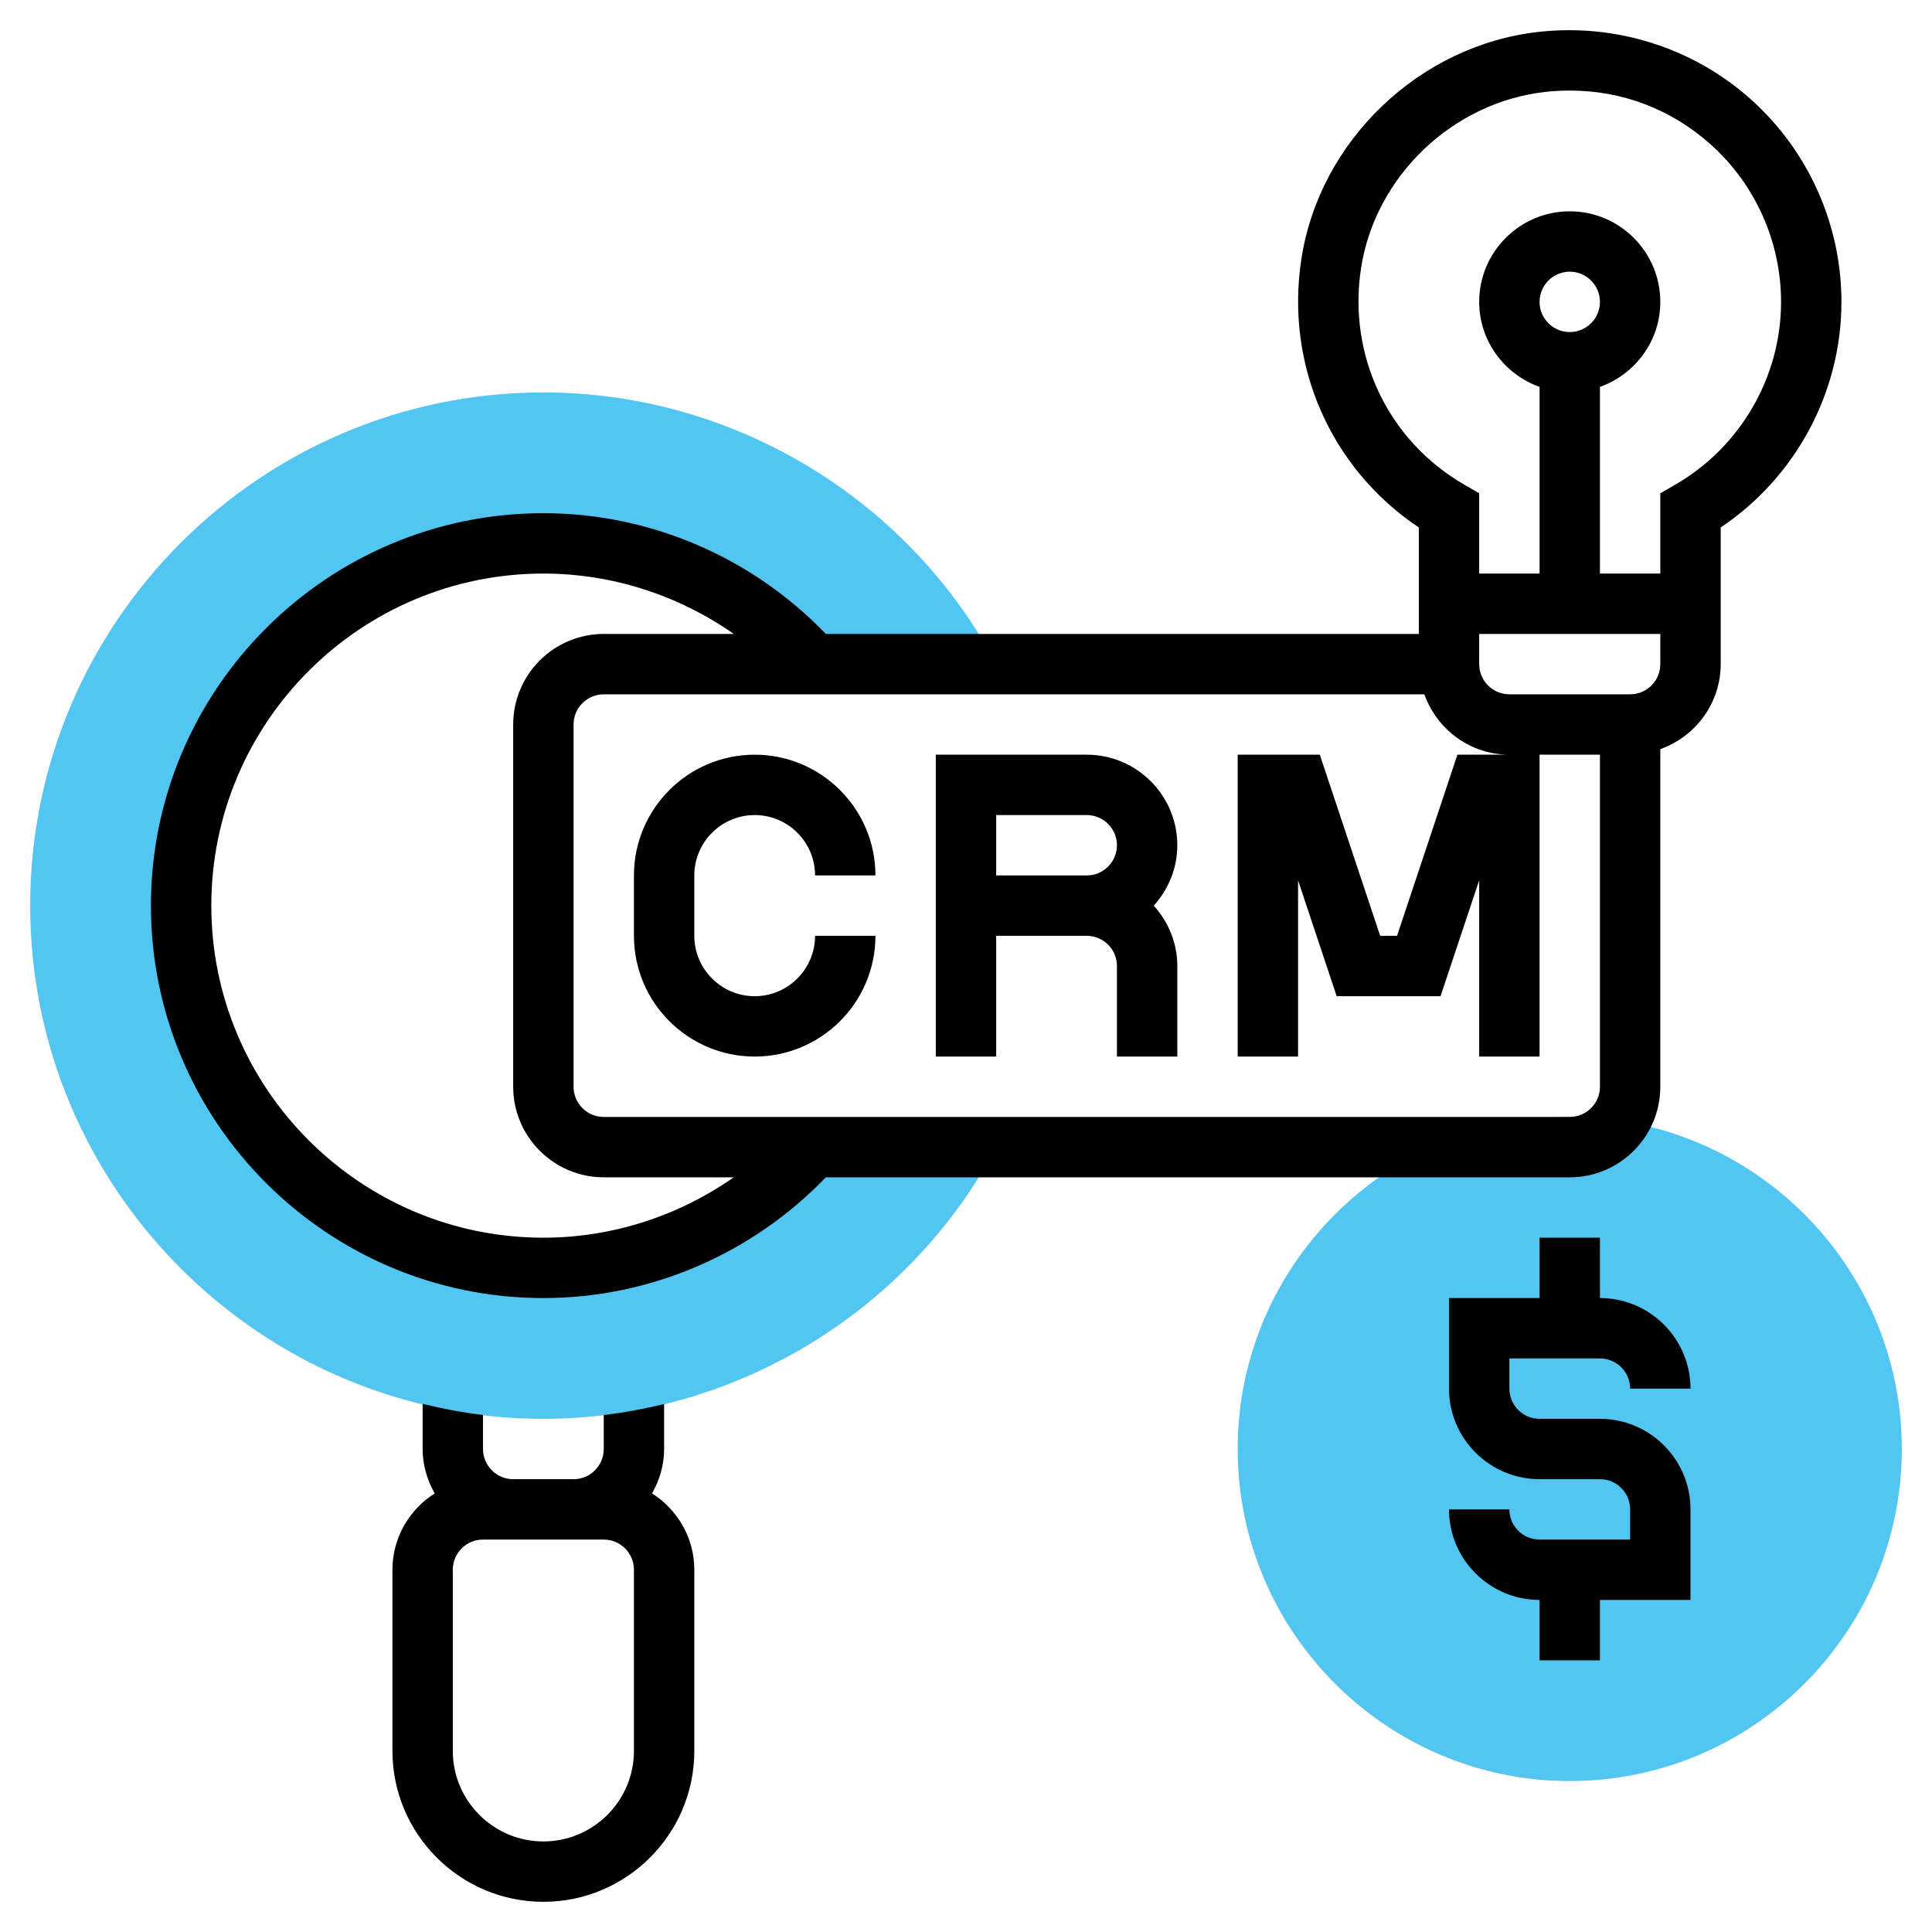
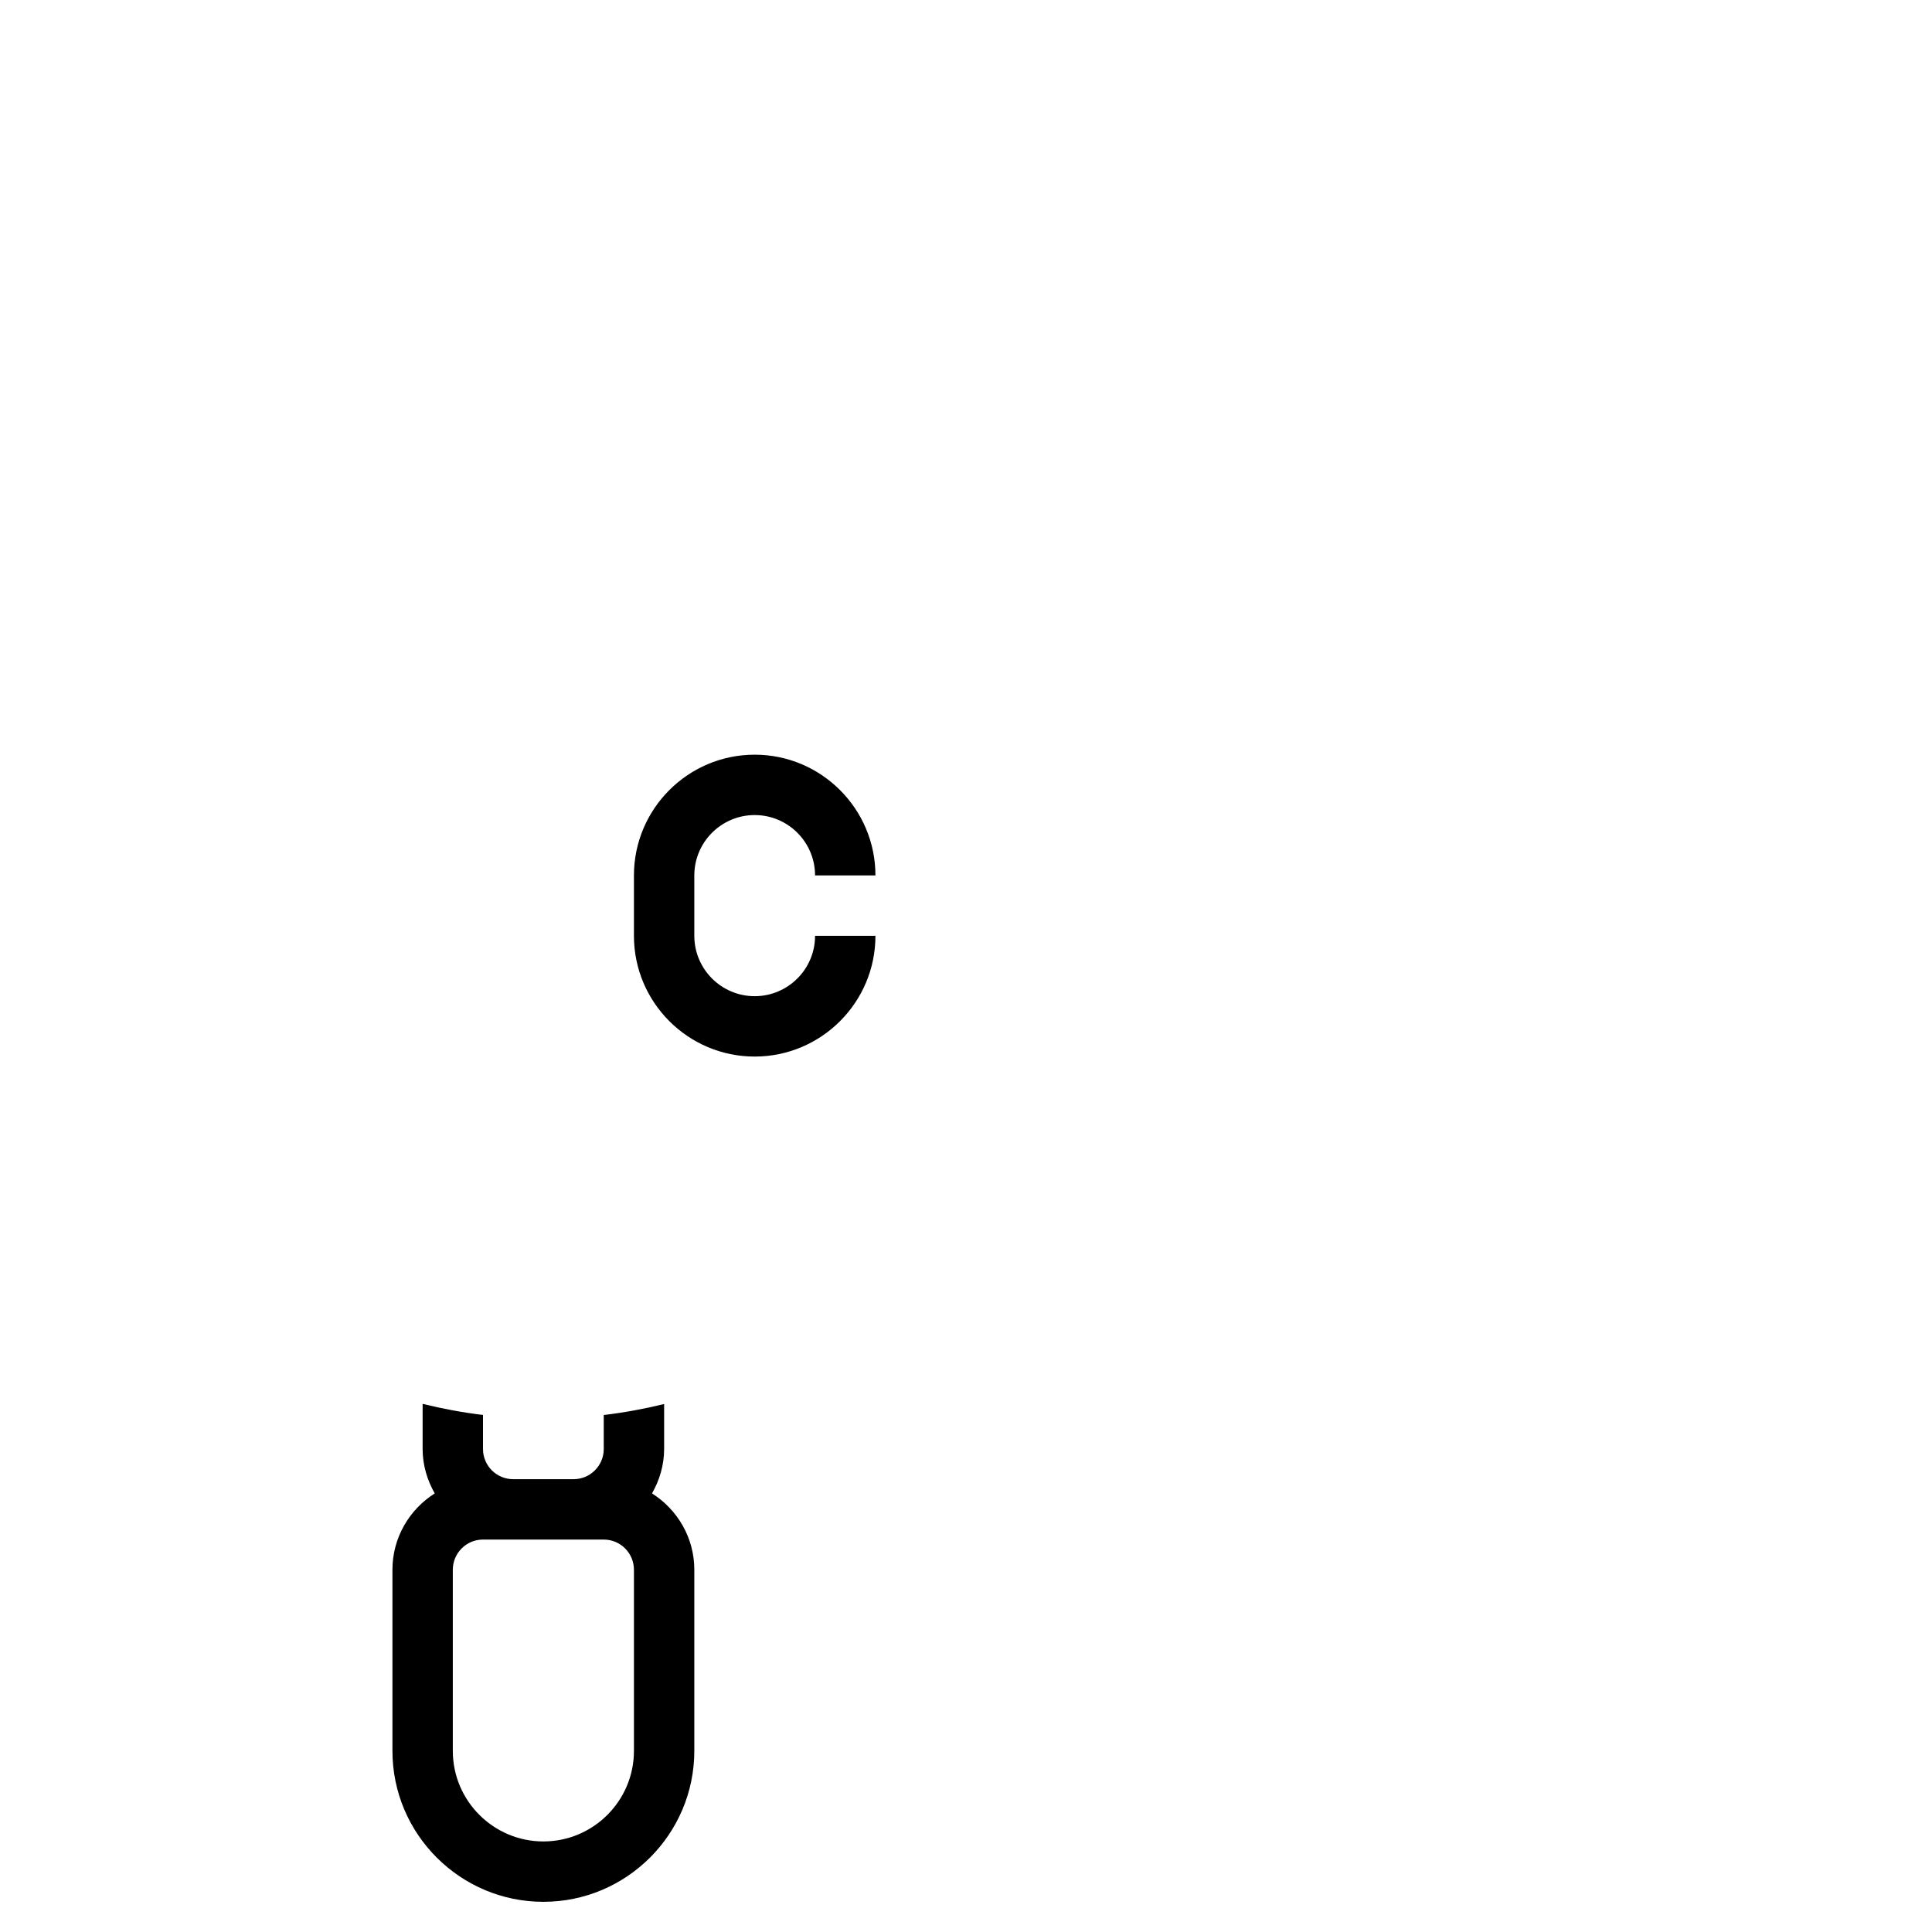
<svg xmlns="http://www.w3.org/2000/svg" id="Layer_5" enable-background="new 0 0 64 64" height="512px" viewBox="0 0 64 64" width="512px">
  <g>
    <g>
      <g>
        <g>
-           <path d="m52 59c-6.065 0-11-4.935-11-11s4.935-11 11-11 11 4.935 11 11-4.935 11-11 11z" fill="#f0bc5e" data-original="#F0BC5E" class="active-path" style="fill:#52C6F1" data-old_color="#f0bc5e" />
-         </g>
+           </g>
      </g>
      <g>
-         <path d="m26.939 38c-2.197 2.453-5.386 4-8.939 4-6.627 0-12-5.373-12-12s5.373-12 12-12c3.554 0 6.747 1.545 8.944 4h5.915v-.269l-.135-.232c-3.032-5.242-8.674-8.499-14.724-8.499-9.374 0-17 7.626-17 17s7.626 17 17 17c6.05 0 11.692-3.257 14.725-8.499l.135-.232v-.269z" fill="#f0bc5e" data-original="#F0BC5E" class="active-path" style="fill:#52C6F1" data-old_color="#f0bc5e" />
-       </g>
+         </g>
      <g>
        <path d="m25 27c1.103 0 2 .897 2 2h2c0-2.206-1.794-4-4-4s-4 1.794-4 4v2c0 2.206 1.794 4 4 4s4-1.794 4-4h-2c0 1.103-.897 2-2 2s-2-.897-2-2v-2c0-1.103.897-2 2-2z" data-original="#000000" class="" style="fill:#000000" />
-         <path d="m36 25h-5v10h2v-4h3c.552 0 1 .449 1 1v3h2v-3c0-.771-.301-1.468-.78-2 .48-.532.78-1.229.78-2 0-1.654-1.346-3-3-3zm-3 4v-2h3c.552 0 1 .449 1 1s-.448 1-1 1z" data-original="#000000" class="" style="fill:#000000" />
        <path d="m21.599 49.471c.248-.437.401-.934.401-1.471v-1.49c-.656.16-1.323.284-2 .364v1.126c0 .552-.448 1-1 1h-2c-.552 0-1-.448-1-1v-1.128c-.681-.08-1.346-.208-2-.367v1.495c0 .537.153 1.034.401 1.471-.839.532-1.401 1.464-1.401 2.529v6c0 2.757 2.243 5 5 5s5-2.243 5-5v-6c0-1.065-.562-1.997-1.401-2.529zm-.599 8.529c0 1.654-1.346 3-3 3s-3-1.346-3-3v-6c0-.552.448-1 1-1h1 2 1c.552 0 1 .448 1 1z" data-original="#000000" class="" style="fill:#000000" />
-         <path d="m53 45c.552 0 1 .448 1 1h2c0-1.654-1.346-3-3-3v-2h-2v2h-3v3c0 1.654 1.346 3 3 3h2c.552 0 1 .448 1 1v1h-3c-.552 0-1-.448-1-1h-2c0 1.654 1.346 3 3 3v2h2v-2h3v-3c0-1.654-1.346-3-3-3h-2c-.552 0-1-.448-1-1v-1z" data-original="#000000" class="" style="fill:#000000" />
-         <path d="m58.001 3.292c-1.904-1.705-4.464-2.521-7.026-2.236-3.948.438-7.256 3.596-7.863 7.509-.548 3.526.97 6.959 3.889 8.908v3.527h-19.643c-2.445-2.54-5.822-4-9.358-4-7.168 0-13 5.832-13 13s5.832 13 13 13c3.54 0 6.911-1.46 9.357-4h24.643c1.654 0 3-1.346 3-3v-11.184c1.161-.414 2-1.514 2-2.816v-4.527c2.481-1.661 4-4.473 4-7.473 0-2.557-1.093-5.001-2.999-6.708zm-40.001 37.708c-6.065 0-11-4.935-11-11s4.935-11 11-11c2.275 0 4.473.716 6.307 2h-4.307c-1.654 0-3 1.346-3 3v12c0 1.654 1.346 3 3 3h4.305c-1.833 1.284-4.028 2-6.305 2zm34-4h-32c-.552 0-1-.448-1-1v-12c0-.551.448-1 1-1h27.184c.414 1.161 1.514 2 2.816 2h-1.721l-2 6h-.559l-2-6h-2.72v10h2v-5.838l1.279 3.838h3.441l1.28-3.838v5.838h2v-10h2v11c0 .552-.448 1-1 1zm2-14h-4c-.552 0-1-.449-1-1v-1h6v1c0 .551-.448 1-1 1zm-3-13c0-.551.448-1 1-1s1 .449 1 1-.448 1-1 1-1-.449-1-1zm4.499 6.053-.499.289v2.658h-2v-6.184c1.161-.414 2-1.514 2-2.816 0-1.654-1.346-3-3-3s-3 1.346-3 3c0 1.302.839 2.402 2 2.816v6.184h-2v-2.659l-.499-.289c-2.524-1.461-3.863-4.28-3.413-7.181.472-3.036 3.04-5.487 6.107-5.827.273-.029.544-.044.814-.044 1.728 0 3.357.619 4.658 1.783 1.482 1.327 2.333 3.229 2.333 5.217 0 2.484-1.342 4.804-3.501 6.053z" data-original="#000000" class="" style="fill:#000000" />
      </g>
    </g>
  </g>
</svg>